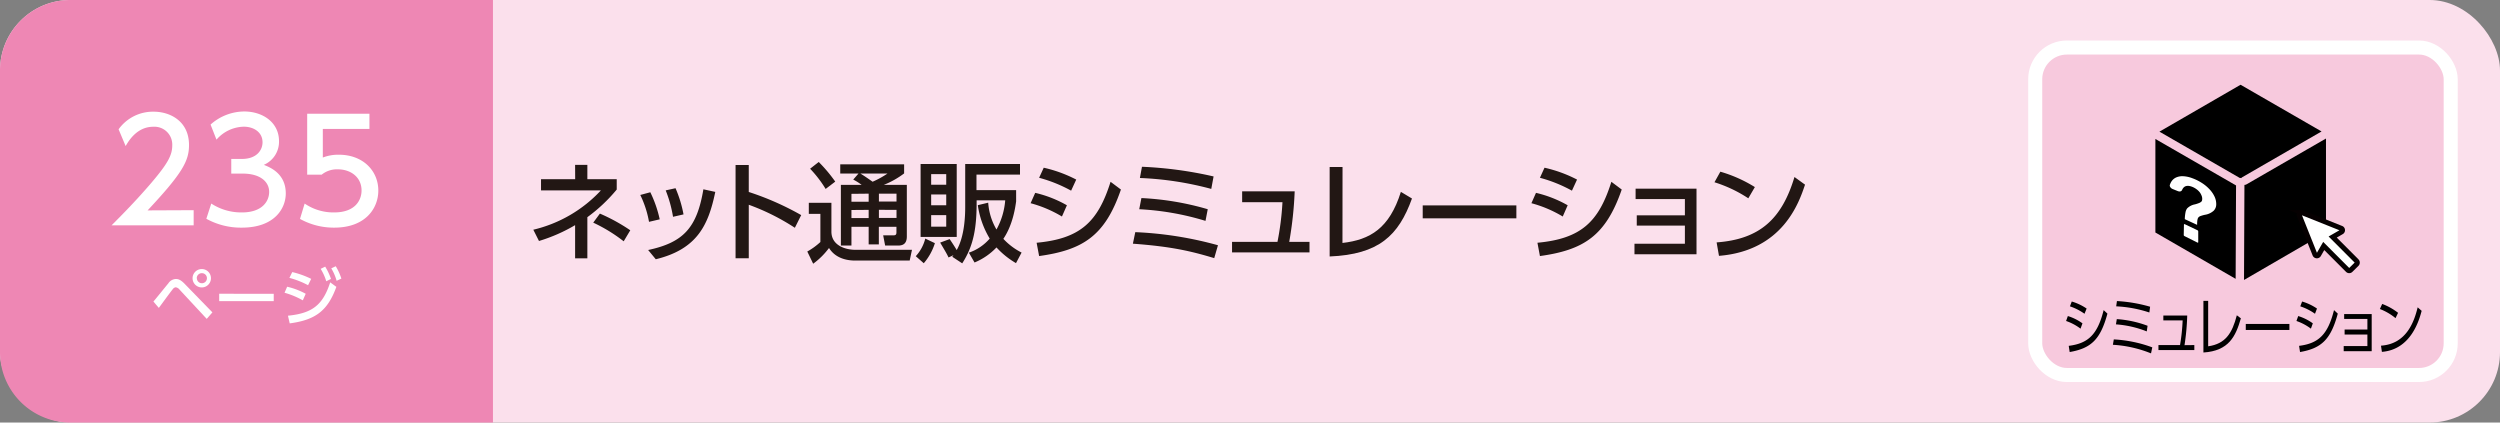
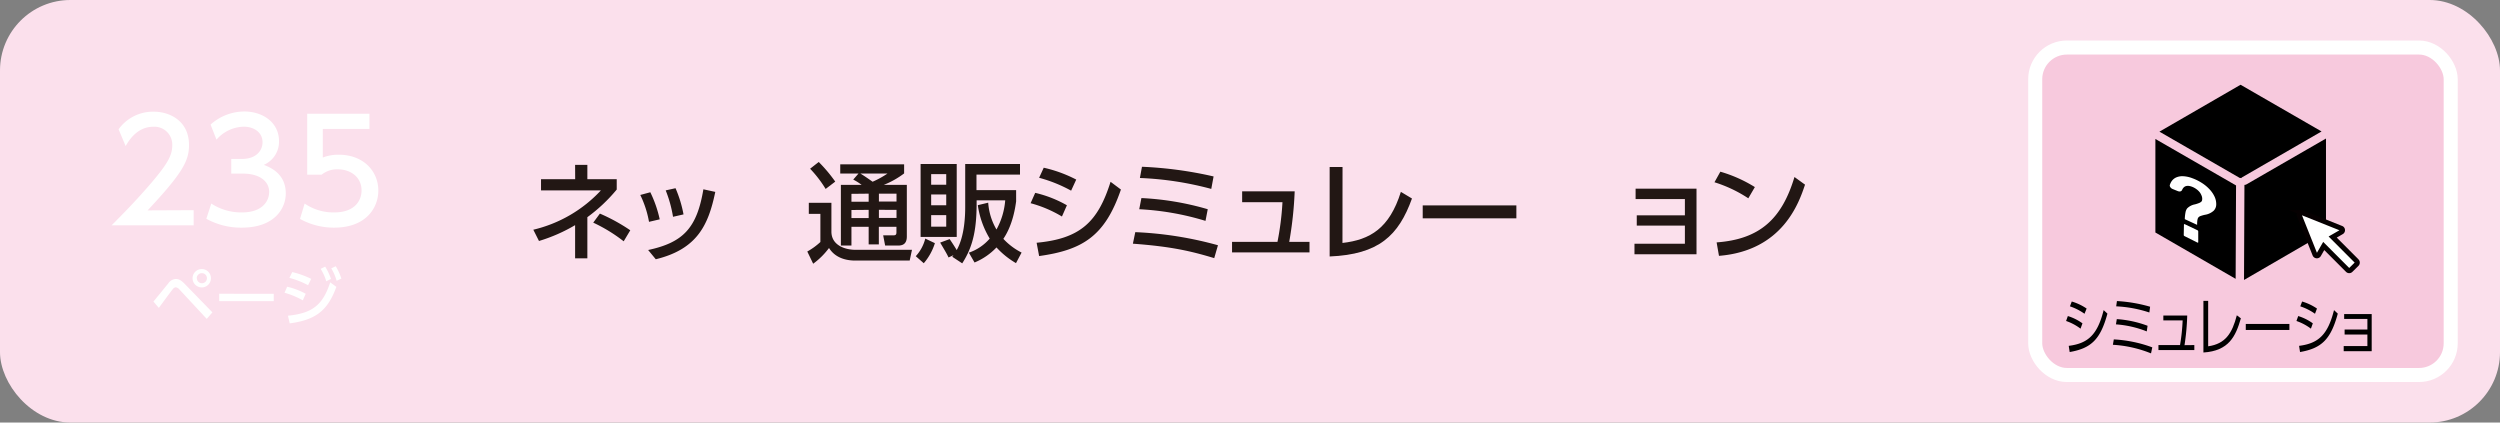
<svg xmlns="http://www.w3.org/2000/svg" viewBox="0 0 710 120">
  <rect x="0" y="0" width="710" height="120" fill="#808080" stroke="none" />
  <defs>
    <style>.cls-1{fill:#fbe0ec;}.cls-2{fill:#ee87b4;}.cls-3{fill:#221714;}.cls-4{fill:#f7c9dd;stroke:#fff;stroke-width:3.99px;}.cls-4,.cls-6{stroke-miterlimit:10;}.cls-5,.cls-6{fill:#fff;}.cls-6{stroke:#060001;stroke-width:1.42px;}</style>
  </defs>
  <title>アセット 45</title>
  <g id="レイヤー_2" data-name="レイヤー 2">
    <g id="総合ベース">
      <rect class="cls-1" width="710" height="120" rx="20" />
-       <path class="cls-2" d="M20,0H140a0,0,0,0,1,0,0V120a0,0,0,0,1,0,0H20A20,20,0,0,1,0,100V20A20,20,0,0,1,20,0Z" />
    </g>
    <g id="総合テキスト等">
      <path class="cls-3" d="M163.33,46.83h3.48v4.06h8.34v2.94a45.85,45.85,0,0,1-8.34,7.85V73.37h-3.48V63.94a46.54,46.54,0,0,1-10.26,4.5l-1.61-3.2a38.15,38.15,0,0,0,19.19-11.16h-17V50.89h9.7Zm13.8,21.7a44.83,44.83,0,0,0-8.65-5.3l1.89-2.57A51.46,51.46,0,0,1,179,65.4Z" />
      <path class="cls-3" d="M184.32,63a28.61,28.61,0,0,0-2.48-7.63l2.85-.77a34,34,0,0,1,2.67,7.69Zm-.25,8c10.05-2.14,13.86-6.33,15.69-17.24l3.38.74c-1.95,9.37-5.09,16.25-16.9,19.13Zm7.07-9.43a35.46,35.46,0,0,0-2.08-7.5l2.79-.62a34.3,34.3,0,0,1,2.27,7.44Z" />
-       <path class="cls-3" d="M225.74,64.69a63.37,63.37,0,0,0-13.09-6.54V73.34H208.9V46.86h3.75v7.66a80,80,0,0,1,14.89,6.57Z" />
      <path class="cls-3" d="M229.7,57.59h6.42v8.18c0,3.94,3.94,5.18,6.88,5.18h16L258.35,74H242.88c-2.42,0-5.61-.65-7.44-3.57a21.09,21.09,0,0,1-4.5,4.47l-1.67-3.47a19,19,0,0,0,3.72-2.7v-8H229.7ZM232.52,46a42.67,42.67,0,0,1,4.69,5.58l-2.73,2.08a33.2,33.2,0,0,0-4.41-5.74Zm11.29,3.29h-5.18V46.67h18.14v2.58A24.64,24.64,0,0,1,251,52.5h6.54V67.17c0,2.2-1.27,2.57-2.51,2.57h-3.65l-.56-2.91h3c.71,0,.77-.41.77-.9V64.41h-5v5h-2.89v-5h-4.89v5.33h-3V52.5h5.89A16,16,0,0,0,242.32,51Zm-2,5.76v2.24h4.89V55Zm0,4.59v2.3h4.89V59.6Zm2.54-10.35c1.18.71,2.32,1.52,3.47,2.32a25.55,25.55,0,0,0,4.22-2.32ZM249.61,55v2.24h5V55Zm0,4.59v2.3h5V59.6Z" />
      <path class="cls-3" d="M265.51,69.06a16.18,16.18,0,0,1-3.16,5.7l-2.27-2a11.67,11.67,0,0,0,2.7-5Zm-4.06-22.48h10.26V67.29H261.45Zm3,2.88v3h4.28v-3Zm0,5.77V58.3h4.28V55.23Zm0,5.86v3.29h4.28V61.09Zm6,11.84c.12-.18.28-.37.34-.46l-1.4.65c-.52-1.08-.71-1.39-2.38-4.22l2.69-1c.69,1,1.68,2.54,2,3.13,2.29-4,2.42-10,2.42-12.24V46.58h15.56v3H277.32V54h11.26v3.19c-.22,1.55-.9,6.64-3.63,10.64a18.55,18.55,0,0,0,5.18,3.9l-1.59,3A23.6,23.6,0,0,1,283,70.27a18.13,18.13,0,0,1-6.23,4.28l-1.61-2.79a13.7,13.7,0,0,0,5.92-4,25.26,25.26,0,0,1-3.38-9.49l2.95-.71A17.42,17.42,0,0,0,283,65.18a20.41,20.41,0,0,0,2.48-8.28h-8.12c.06,7.82-.87,12.93-4.09,17.89Z" />
      <path class="cls-3" d="M301.59,61.49a34.68,34.68,0,0,0-8.9-3.78L294,54.77a33.38,33.38,0,0,1,9,3.53Zm-7.19,7.45c12.4-1.15,17.42-5.9,21-17.31l2.94,2.2C313.81,67.07,307.45,71,295.11,72.72Zm9.8-14.79a40.41,40.41,0,0,0-9.09-3.66l1.31-2.86A38.1,38.1,0,0,1,305.65,51Z" />
      <path class="cls-3" d="M344.84,73.31c-6.63-2-12.12-3.29-23.1-4.1l.68-3.28a103.76,103.76,0,0,1,23.48,3.72Zm-2.48-10.58a77.42,77.42,0,0,0-18.82-3.31l.62-3.17A80.6,80.6,0,0,1,343,59.42ZM344,53.65a91.69,91.69,0,0,0-20.27-3.1l.59-3.19a111.43,111.43,0,0,1,20.34,2.75Z" />
      <path class="cls-3" d="M371.9,68.69v3h-22v-3h12.9a79,79,0,0,0,1.42-11.26H352.77v-3.1h14.92a105.46,105.46,0,0,1-1.55,14.36Z" />
      <path class="cls-3" d="M381.26,69c7.85-.9,13.34-4.13,16.59-14.51L401,56.38c-3.81,10.54-9.39,15.87-23.38,16.46V47.42h3.66Z" />
      <path class="cls-3" d="M430.65,58.33V62h-26.6V58.33Z" />
-       <path class="cls-3" d="M443.82,61.49a34.68,34.68,0,0,0-8.9-3.78l1.3-2.94a33.53,33.53,0,0,1,9,3.53Zm-7.19,7.45c12.4-1.15,17.42-5.9,21-17.31l2.94,2.2C456,67.07,449.68,71,437.34,72.72Zm9.8-14.79a40.41,40.41,0,0,0-9.09-3.66l1.3-2.86A38,38,0,0,1,447.88,51Z" />
      <path class="cls-3" d="M464.84,64.07V61.15h13.67V56.53h-14V53.59h17.3V72.22H464.19v-3h14.32V64.07Z" />
      <path class="cls-3" d="M496.52,56.32a37.94,37.94,0,0,0-9.61-4.56l1.67-3a39.12,39.12,0,0,1,9.8,4.37Zm-9,12.52c12.31-.9,18.54-6.7,22.11-18.57l3,2.17c-1.68,5-6.27,18.76-24.44,20.22Z" />
      <rect class="cls-4" x="578" y="13.5" width="118" height="93" rx="9" />
      <path d="M590.87,93.34a14.65,14.65,0,0,0-4.1-2.18l.5-1.4a14.15,14.15,0,0,1,4.15,2.07Zm-3.35,4.88c5.63-.7,8.18-3.29,9.92-10.15l1.07,1c-2,7.43-4.71,9.86-10.72,10.91ZM592,89.11A15.76,15.76,0,0,0,587.86,87l.52-1.37a15,15,0,0,1,4.22,2Z" />
      <path d="M610.89,100.36a34.1,34.1,0,0,0-10.83-2.44l.26-1.53a37.11,37.11,0,0,1,10.93,2.26Zm-1.21-6.24a29.17,29.17,0,0,0-8.75-2l.24-1.49a30.61,30.61,0,0,1,8.74,1.89Zm.74-5.37A35.1,35.1,0,0,0,601,87l.21-1.5a42.41,42.41,0,0,1,9.42,1.61Z" />
      <path d="M623.19,98v1.42H613V98h6.13a54.37,54.37,0,0,0,.74-7h-5.48V89.62h6.78a66,66,0,0,1-.77,8.41Z" />
      <path d="M627.12,98.35c4.9-.7,6.81-3.67,8.14-8.81l1.15.87c-1.48,5.11-3.4,9.24-10.64,9.7V85.44h1.35Z" />
      <path d="M650.19,92v1.71H637.8V92Z" />
      <path d="M656.3,93.34a14.82,14.82,0,0,0-4.11-2.18l.5-1.4a13.91,13.91,0,0,1,4.15,2.07Zm-3.36,4.88c5.63-.7,8.18-3.29,9.92-10.15l1.07,1c-2,7.43-4.71,9.86-10.72,10.91Zm4.52-9.11A15.76,15.76,0,0,0,653.28,87l.52-1.37a15,15,0,0,1,4.22,2Z" />
      <path d="M665.87,95V93.58h6.47v-3h-6.6V89.2h7.82V99.74h-7.95V98.29h6.73V95Z" />
-       <path d="M680.33,90.35a15.93,15.93,0,0,0-4.44-2.59l.65-1.44a16.76,16.76,0,0,1,4.51,2.52Zm-4.13,7.82c7.28-.49,9.43-6.86,10.42-10.89l1.13,1c-.69,2.56-3,11-11.29,11.65Z" />
      <path d="M636.08,50.53s.1,0,.15,0h0a1.27,1.27,0,0,1,.28.06,1.2,1.2,0,0,1,.29-.26l22.52-13-23-13.26L613.28,37.39Z" />
      <polygon points="635.04 52.67 612.13 39.47 612.13 66.03 634.92 79.19 635.04 52.67" />
      <path d="M638,52.36a1.19,1.19,0,0,1-.58.15l-.12,27L660.58,66V39.34Z" />
      <path class="cls-5" d="M624.1,65.4l-3.63-1.73c-.12-.05-.22,0-.23.08l-.06,3a.37.37,0,0,0,.21.3l3.67,1.84c.13.06.23,0,.24-.08l0-3.06A.41.41,0,0,0,624.1,65.4Z" />
      <path class="cls-5" d="M628.88,55.73a8,8,0,0,0-1.46-2.06,11.07,11.07,0,0,0-2.18-1.77,13.35,13.35,0,0,0-2.71-1.32,8.2,8.2,0,0,0-2.48-.53,4.38,4.38,0,0,0-1.94.31,3.16,3.16,0,0,0-1.36,1.09,4,4,0,0,0-.52,1.1c-.11.37.27.92.77,1.12l1.49.6c.56.23,1,.1,1.21-.29.48-1.16,1.41-1.48,2.82-.95a5.45,5.45,0,0,1,1.17.62,4.85,4.85,0,0,1,.92.82,3.7,3.7,0,0,1,.6,1,2.38,2.38,0,0,1,.22,1,2.07,2.07,0,0,1-.06.47.73.73,0,0,1-.26.39,2.24,2.24,0,0,1-.63.35,11.31,11.31,0,0,1-1.11.36,4.12,4.12,0,0,0-2.23,1.16,2.72,2.72,0,0,0-.47,1.19,11.48,11.48,0,0,0-.19,1.85v0h0l3.5,1.62c0-1.27.14-1.83.36-2.1a1.38,1.38,0,0,1,.62-.41A9.85,9.85,0,0,1,626.2,61a4.81,4.81,0,0,0,2.49-1.16,2.59,2.59,0,0,0,.72-1.93A5,5,0,0,0,628.88,55.73Z" />
      <path class="cls-6" d="M669.3,74.15l-6.82-6.83,2.5-1.44a.57.57,0,0,0,.29-.55.56.56,0,0,0-.37-.5l-11.13-4.45a.59.59,0,0,0-.77.77l4.44,11.13a.59.59,0,0,0,.51.37.57.57,0,0,0,.55-.29l1.44-2.5,6.82,6.83a.57.57,0,0,0,.83,0L669.3,75a.6.6,0,0,0,0-.84" />
      <path class="cls-5" d="M43.57,85.64c.69-.79,3.59-4.41,4.21-5.13a2.7,2.7,0,0,1,2.16-1.28c.81,0,1.52.34,2.6,1.48l7.78,8-1.61,1.85L51,82.26a1.73,1.73,0,0,0-1.1-.67,1.24,1.24,0,0,0-.85.56c-.67.81-3.38,4.55-3.94,5.29ZM59.91,79a2.61,2.61,0,1,1-2.6-2.59A2.6,2.6,0,0,1,59.91,79Zm-4,0a1.43,1.43,0,1,0,1.43-1.42A1.43,1.43,0,0,0,55.88,79Z" />
      <path class="cls-5" d="M77.74,83.43v2.1H62.25v-2.1Z" />
      <path class="cls-5" d="M86,85.3a23.1,23.1,0,0,0-5.19-2.16l.74-1.71a20.83,20.83,0,0,1,5.27,2Zm-4.22,4.36c6.9-.69,9.89-3,12-9.47l1.75,1.28c-2.47,6.8-5.94,9.39-13.25,10.37ZM87.49,81a24.1,24.1,0,0,0-5.3-2.08L83,77.27a24.73,24.73,0,0,1,5.38,1.93Zm4.86-5.28A16.76,16.76,0,0,1,94,79.21l-1.34.67a15,15,0,0,0-1.59-3.53Zm3-.11a16.26,16.26,0,0,1,1.6,3.51l-1.35.63a14.07,14.07,0,0,0-1.52-3.54Z" />
      <path class="cls-5" d="M55,59.69V64H31.68c3.48-3.48,7.16-7.24,11.24-12,4.84-5.68,6-8,6-10.72A5.07,5.07,0,0,0,43.52,36c-4.72,0-7.08,4.2-7.84,5.48l-2-4.76a12,12,0,0,1,10-5c4.52,0,10,2.6,10,9.48,0,4.52-1.88,8-11.76,18.55Z" />
      <path class="cls-5" d="M60,57.81a15.62,15.62,0,0,0,8.72,2.52c5.68,0,7.72-3.12,7.72-5.84s-2.32-5.19-7.56-5.19H65.68V45.14h3c4.32,0,5.88-2.6,5.88-4.72,0-3-2.68-4.44-5.28-4.44a10.57,10.57,0,0,0-7.8,3.68L59.8,35.38a14.45,14.45,0,0,1,9.56-3.72c5.24,0,9.88,3.08,9.88,8.44a7.14,7.14,0,0,1-4.32,6.72c1.64.64,6.24,2.4,6.24,8.11,0,4.28-3.2,9.72-12.48,9.72A20.3,20.3,0,0,1,58.6,62.13Z" />
      <path class="cls-5" d="M104.92,36.62H91.68v8.12a12.06,12.06,0,0,1,4.56-.8c6.8,0,11.2,4.52,11.2,10.19,0,5-3.6,10.52-12.52,10.52a19.75,19.75,0,0,1-9.72-2.48l1.32-4.36a14.48,14.48,0,0,0,8.36,2.52c6.12,0,7.8-3.6,7.8-6.24,0-3.71-3-6-6.76-6a6.9,6.9,0,0,0-4.56,1.51H87.24V32.3h17.68Z" />
    </g>
  </g>
</svg>